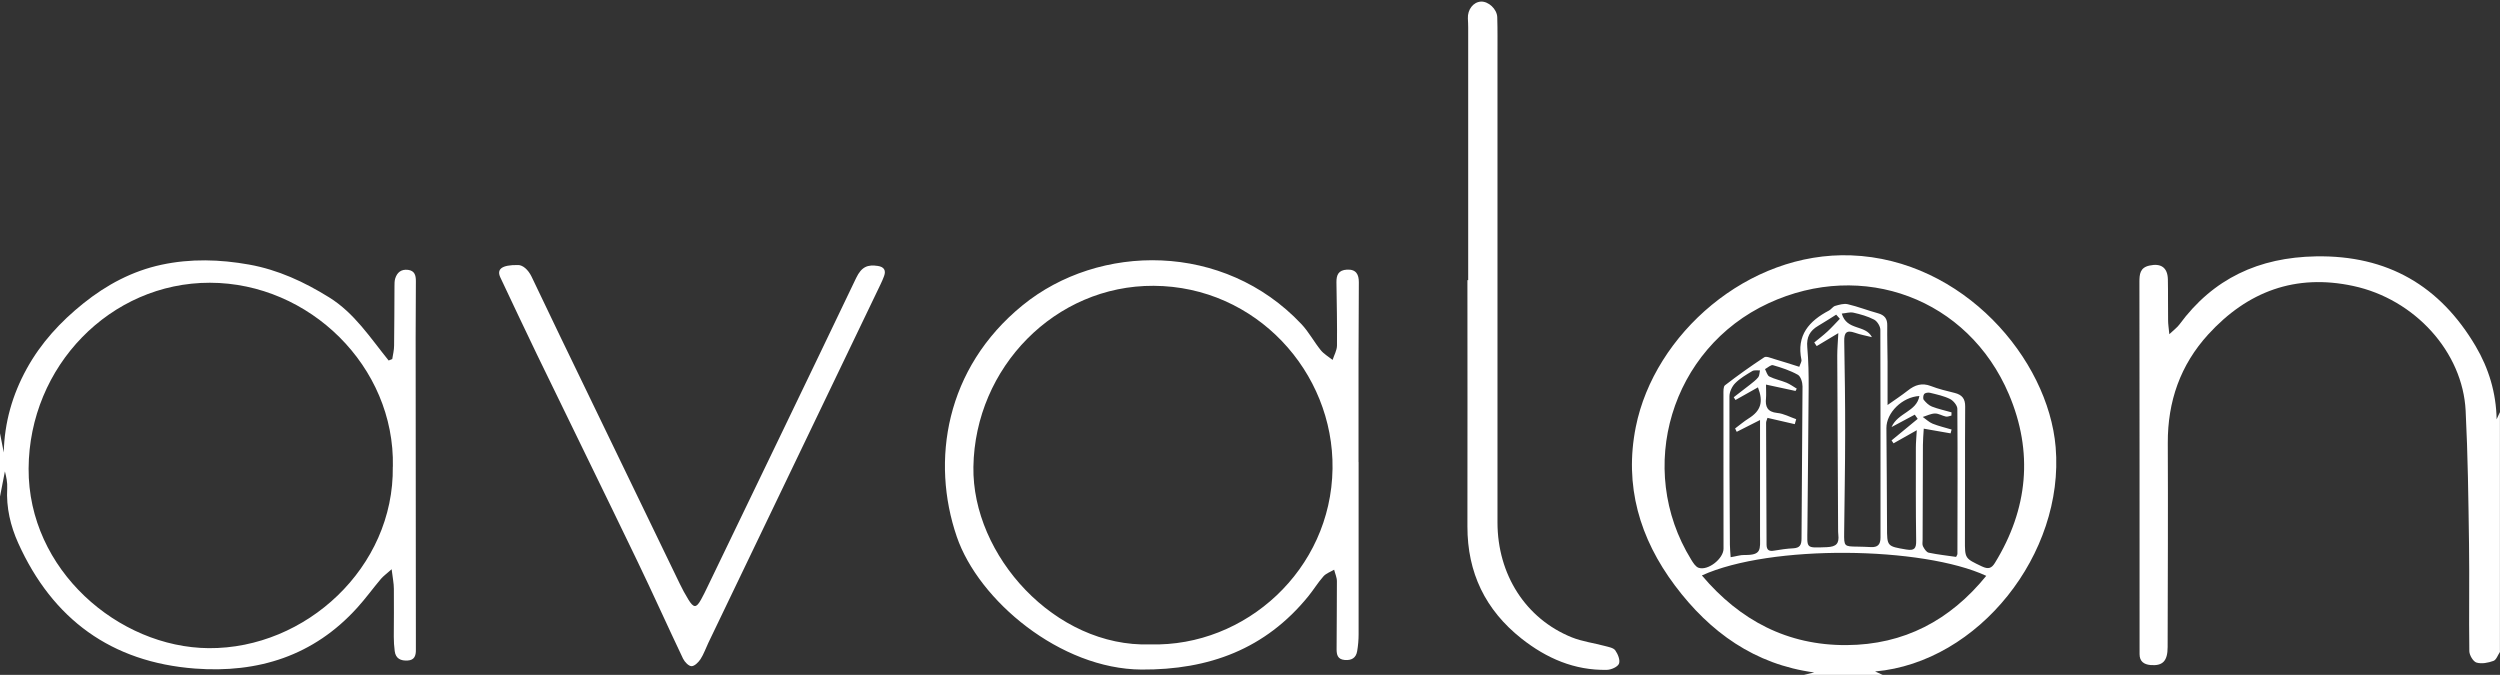
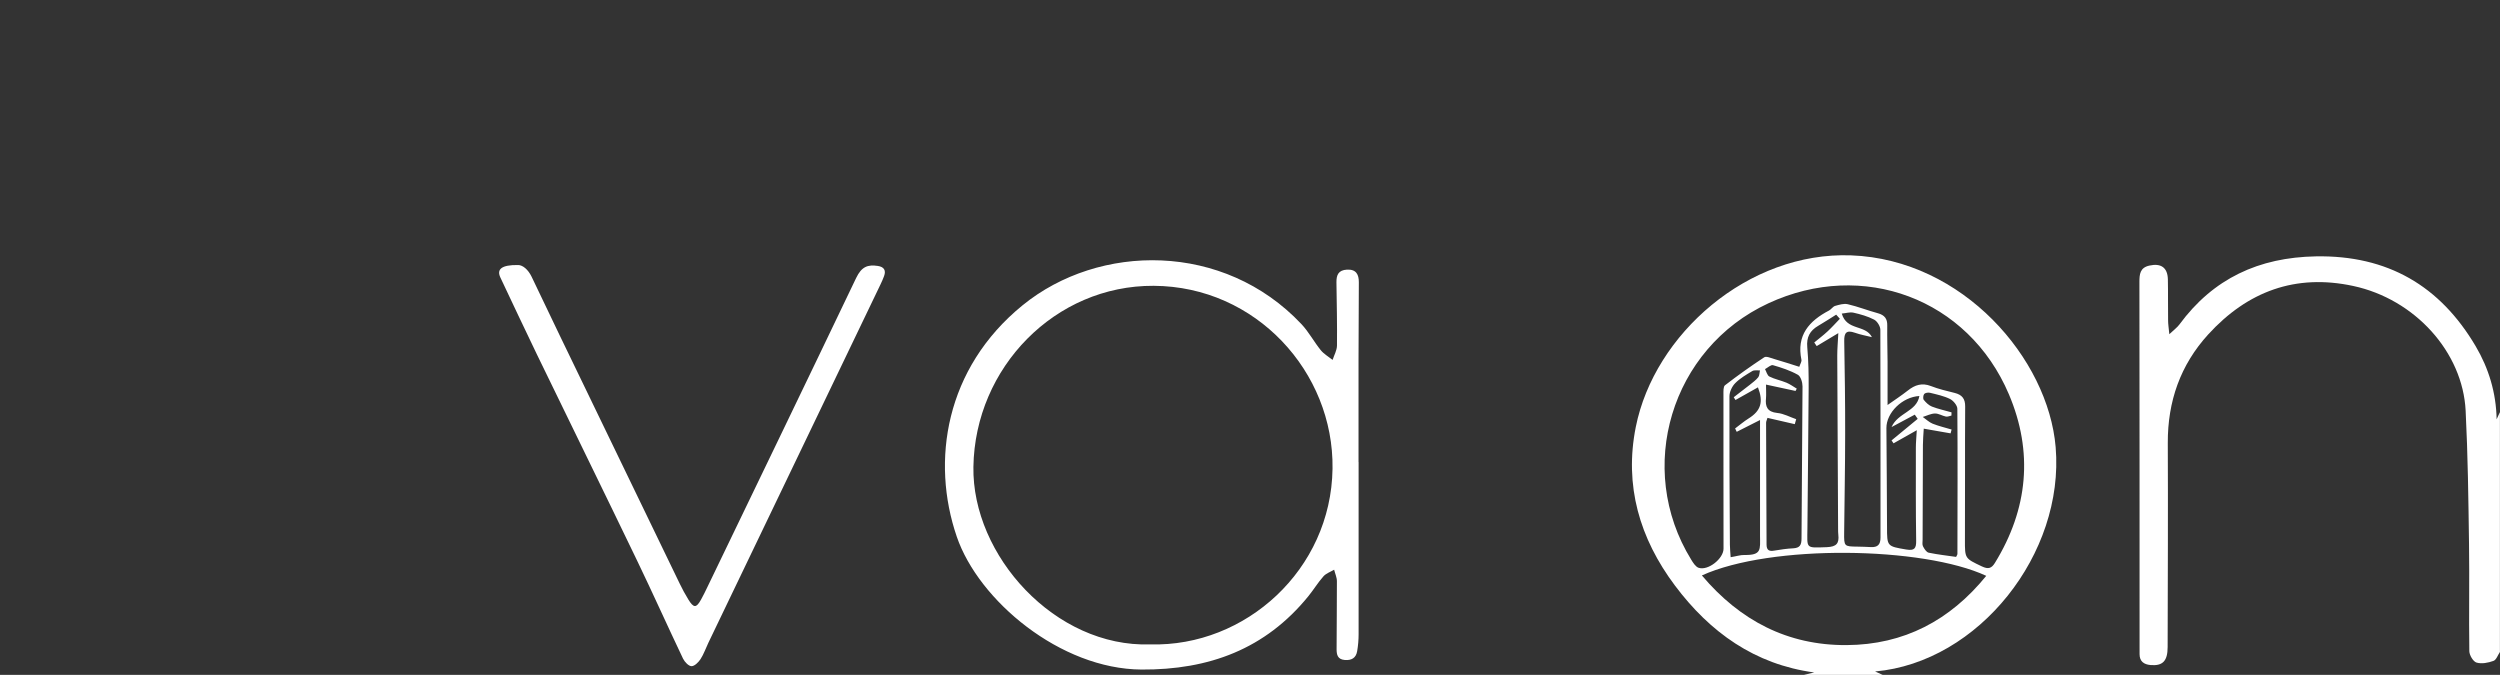
<svg xmlns="http://www.w3.org/2000/svg" width="326" height="88" viewBox="0 0 326 88" fill="none">
  <rect x="0" y="0" width="326" height="88" fill="#333333" stroke="none" />
  <g clip-path="url(#clip0_450_33)">
    <path d="M235.248 88C235.688 87.9 236.128 87.8 236.578 87.69C228.808 86.64 222.978 82.45 218.408 76.35C213.808 70.21 211.778 63.33 213.308 55.67C215.728 43.57 227.948 32.8 241.398 33.3C255.978 33.84 267.088 46.77 268.058 58.31C269.228 72.19 258.038 86.36 244.508 87.56C244.918 87.75 245.208 87.87 245.488 88H235.238H235.248ZM246.128 52.82C247.058 52.16 247.948 51.58 248.788 50.92C249.708 50.19 250.628 49.89 251.788 50.34C252.788 50.73 253.848 50.98 254.898 51.24C255.848 51.48 256.268 51.99 256.258 53.01C256.218 58.8 256.258 64.59 256.228 70.38C256.218 72.86 256.218 72.8 258.438 73.86C259.288 74.26 259.698 74.11 260.138 73.4C264.458 66.38 265.158 58.94 261.958 51.41C256.648 38.92 242.908 33.84 230.598 39.55C217.918 45.43 213.198 61.07 220.528 72.97C220.778 73.38 221.098 73.9 221.498 74.04C222.728 74.45 224.748 72.85 224.748 71.55C224.748 64.84 224.728 58.13 224.738 51.43C224.738 51.02 224.708 50.42 224.938 50.24C226.598 48.96 228.308 47.74 230.058 46.59C230.328 46.41 230.938 46.7 231.378 46.82C232.448 47.13 233.498 47.48 234.628 47.83C234.748 47.45 234.958 47.16 234.908 46.92C234.238 43.72 235.908 41.85 238.508 40.49C238.798 40.34 238.998 39.98 239.298 39.89C239.828 39.74 240.438 39.55 240.948 39.67C242.278 39.98 243.568 40.49 244.888 40.85C245.748 41.09 246.118 41.56 246.098 42.45C246.078 44.03 246.128 45.61 246.138 47.2C246.138 49.01 246.138 50.83 246.138 52.81L246.128 52.82ZM221.928 75.04C226.888 80.91 233.098 84.17 240.798 84.12C248.268 84.08 254.288 80.9 259.008 75.09C250.748 71.25 230.908 70.95 221.918 75.04H221.928ZM244.118 43.97C243.368 43.78 242.608 43.65 241.878 43.39C240.768 43 240.468 43.4 240.488 44.48C240.558 48.52 240.618 52.56 240.608 56.6C240.608 60.89 240.518 65.18 240.478 69.47C240.458 71.26 240.478 71.26 242.218 71.28C242.798 71.28 243.388 71.32 243.968 71.34C244.848 71.38 245.218 71.03 245.218 70.09C245.208 61.06 245.238 52.03 245.198 43C245.198 42.55 244.788 41.89 244.388 41.68C243.548 41.24 242.608 40.98 241.678 40.77C241.228 40.67 240.728 40.84 240.168 40.89C240.818 43.16 243.238 42.29 244.098 43.96L244.118 43.97ZM239.918 41.57C239.758 41.39 239.598 41.21 239.438 41.03C238.658 41.52 237.888 42.02 237.088 42.49C236.008 43.12 235.548 43.97 235.668 45.28C235.828 47.06 235.858 48.85 235.848 50.64C235.818 56.72 235.728 62.79 235.688 68.87C235.668 71.57 235.378 71.45 238.218 71.35C239.488 71.3 239.838 70.85 239.718 69.74C239.688 69.49 239.688 69.24 239.688 68.99C239.648 61.45 239.608 53.92 239.578 46.38C239.578 45.49 239.658 44.6 239.718 43.44C238.618 44.1 237.758 44.61 236.898 45.13C236.788 44.97 236.688 44.82 236.578 44.66C237.158 44.18 237.758 43.73 238.308 43.22C238.868 42.7 239.378 42.13 239.908 41.58L239.918 41.57ZM234.228 54.65C234.168 54.87 234.098 55.09 234.038 55.31C232.868 55.04 231.708 54.77 230.478 54.49C230.408 54.75 230.298 54.94 230.298 55.13C230.318 60.42 230.348 65.7 230.358 70.99C230.358 71.74 230.678 71.92 231.368 71.8C232.188 71.66 233.018 71.54 233.838 71.5C234.698 71.45 234.918 71.07 234.918 70.22C234.938 63.61 235.028 56.99 235.048 50.38C235.048 49.86 234.818 49.08 234.438 48.87C233.438 48.31 232.308 47.94 231.198 47.62C230.928 47.54 230.508 47.95 230.158 48.13C230.338 48.46 230.448 48.96 230.728 49.1C231.428 49.45 232.218 49.6 232.948 49.9C233.428 50.1 233.848 50.41 234.298 50.68C234.248 50.78 234.188 50.88 234.138 50.98C232.888 50.71 231.638 50.44 230.288 50.15C230.288 50.92 230.328 51.42 230.288 51.91C230.168 53.03 230.458 53.72 231.758 53.85C232.598 53.93 233.398 54.38 234.218 54.66L234.228 54.65ZM250.858 55.89C250.808 56.73 250.748 57.38 250.748 58.04C250.728 62.15 250.718 66.26 250.708 70.38C250.708 70.67 250.638 71.01 250.758 71.24C250.928 71.57 251.198 72 251.498 72.07C252.698 72.32 253.918 72.45 255.078 72.62C255.178 72.4 255.248 72.33 255.248 72.26C255.258 65.94 255.288 59.62 255.238 53.31C255.238 52.87 254.718 52.25 254.288 52.03C253.478 51.63 252.568 51.44 251.678 51.22C251.438 51.16 251.058 51.22 250.918 51.37C250.778 51.54 250.738 51.99 250.858 52.14C251.148 52.5 251.518 52.86 251.928 53.02C252.748 53.34 253.628 53.52 254.478 53.77C254.478 53.91 254.478 54.05 254.468 54.19C254.228 54.24 253.968 54.37 253.738 54.32C253.258 54.22 252.788 53.91 252.318 53.92C251.788 53.93 251.258 54.21 250.728 54.37C251.158 54.67 251.548 55.06 252.018 55.25C252.818 55.57 253.658 55.76 254.488 56.01C254.448 56.18 254.398 56.34 254.358 56.51C253.268 56.32 252.178 56.13 250.868 55.9L250.858 55.89ZM225.668 72.66C226.418 72.54 226.938 72.36 227.468 72.37C229.738 72.41 229.518 71.65 229.508 69.88C229.508 65.68 229.508 61.48 229.508 57.28C229.508 56.51 229.508 55.75 229.508 54.77C228.338 55.37 227.398 55.84 226.468 56.31C226.398 56.16 226.328 56.01 226.258 55.87C226.848 55.43 227.408 54.95 228.028 54.56C229.608 53.57 229.978 52.43 229.238 50.51C228.258 51.06 227.278 51.61 226.308 52.16C226.228 52.04 226.148 51.92 226.078 51.8C226.778 51.26 227.488 50.72 228.188 50.17C228.568 49.86 228.978 49.57 229.278 49.19C229.448 48.97 229.428 48.6 229.498 48.3C229.168 48.32 228.768 48.23 228.508 48.38C227.728 48.85 226.908 49.32 226.278 49.96C225.858 50.38 225.518 51.1 225.518 51.69C225.498 58.14 225.538 64.58 225.578 71.03C225.578 71.52 225.638 72 225.678 72.67L225.668 72.66ZM250.288 51.64C248.048 51.76 245.968 53.83 245.988 55.83C246.018 60.12 246.058 64.41 246.068 68.69C246.068 71.26 246.058 71.23 248.598 71.66C249.638 71.83 249.888 71.52 249.868 70.49C249.808 66.45 249.828 62.41 249.828 58.37C249.828 57.7 249.898 57.03 249.948 56.1C248.768 56.76 247.848 57.29 246.918 57.81C246.828 57.68 246.738 57.56 246.658 57.43C247.798 56.49 248.928 55.56 250.068 54.62C249.938 54.44 249.818 54.25 249.688 54.07C248.748 54.57 247.818 55.07 246.658 55.69C247.488 53.8 249.928 53.69 250.288 51.64Z" fill="white" />
-     <path d="M0 56.5C0.16 57.33 0.33 58.17 0.49 59C0.58 55.1 1.61 51.49 3.48 48.09C5.34 44.71 7.89 41.95 10.87 39.56C13.9 37.13 17.25 35.34 21.07 34.52C24.87 33.71 28.67 33.82 32.48 34.5C36.27 35.18 39.67 36.76 42.91 38.77C46.22 40.82 48.29 44.06 50.68 47.01C50.84 46.95 50.99 46.88 51.15 46.82C51.24 46.24 51.39 45.65 51.39 45.07C51.43 42.49 51.42 39.91 51.44 37.32C51.44 36.99 51.44 36.64 51.53 36.33C51.78 35.52 52.32 35.08 53.21 35.19C54.08 35.3 54.23 35.92 54.23 36.64C54.22 39.1 54.2 41.56 54.2 44.01C54.2 57.17 54.22 70.33 54.23 83.49C54.23 83.91 54.23 84.32 54.23 84.74C54.24 85.49 54.05 86.08 53.17 86.13C52.27 86.19 51.59 85.89 51.47 84.9C51.39 84.28 51.35 83.66 51.35 83.03C51.35 80.95 51.39 78.86 51.36 76.78C51.36 76.06 51.2 75.33 51.07 74.23C50.42 74.81 50 75.11 49.68 75.48C48.63 76.72 47.68 78.04 46.59 79.24C40.91 85.53 33.65 87.8 25.42 87.18C14.52 86.35 6.86 80.75 2.38 70.83C1.37 68.59 0.8 66.19 0.94 63.67C0.98 62.94 0.83 62.2 0.64 61.47C0.43 62.57 0.22 63.66 0 64.75C0 62 0 59.25 0 56.5ZM51.23 60.85C51.51 47.79 40.34 36.89 27.38 36.87C14.4 36.85 3.8 47.76 3.73 61.1C3.66 74.33 15.46 84.43 27.22 84.52C39.86 84.61 51.41 74.01 51.22 60.85H51.23Z" fill="white" />
    <path d="M326 85C325.72 85.41 325.52 86.05 325.15 86.18C324.46 86.43 323.61 86.6 322.94 86.4C322.5 86.27 322.01 85.44 322 84.91C321.93 80.25 322.03 75.58 321.96 70.92C321.88 65.13 321.81 59.34 321.52 53.56C321.14 45.9 314.89 39.01 306.86 37.29C299.33 35.67 293.08 38 287.96 43.6C284.31 47.6 282.66 52.35 282.68 57.75C282.72 66.62 282.68 75.5 282.66 84.37C282.66 86.21 282.01 86.86 280.41 86.72C279.57 86.64 279 86.25 279 85.3C279 85.05 279 84.8 279 84.55C279 68.63 279 52.72 278.98 36.8C278.98 35.77 279.04 34.9 280.29 34.63C281.78 34.3 282.65 34.88 282.69 36.41C282.73 38.2 282.69 39.99 282.72 41.78C282.72 42.26 282.8 42.74 282.88 43.58C283.48 43.01 283.9 42.71 284.19 42.32C288.61 36.31 294.56 33.56 302 33.43C311.32 33.27 318.17 37.25 322.83 45.15C324.53 48.03 325.5 51.22 325.56 54.68C325.72 54.32 325.86 54.03 325.99 53.74V84.99L326 85Z" fill="white" />
    <path d="M177.162 60.31C177.162 67.77 177.162 75.22 177.162 82.68C177.162 83.43 177.102 84.18 176.972 84.92C176.822 85.8 176.242 86.14 175.342 86.06C174.422 85.98 174.292 85.37 174.292 84.66C174.292 81.7 174.342 78.75 174.332 75.79C174.332 75.29 174.092 74.79 173.972 74.29C173.502 74.57 172.932 74.76 172.582 75.15C171.862 75.96 171.302 76.89 170.622 77.73C165.012 84.65 157.632 87.36 148.862 87.31C138.262 87.25 127.612 78.31 124.762 69.98C121.382 60.12 123.262 48.03 133.332 39.82C143.312 31.68 159.592 31.52 169.712 42.27C170.672 43.29 171.342 44.57 172.232 45.67C172.642 46.17 173.252 46.52 173.772 46.93C173.972 46.31 174.332 45.69 174.342 45.07C174.372 42.32 174.312 39.57 174.272 36.82C174.262 35.86 174.522 35.22 175.652 35.16C176.862 35.1 177.192 35.82 177.192 36.79C177.192 40.12 177.152 43.46 177.152 46.79C177.152 51.29 177.152 55.79 177.152 60.29C177.162 60.29 177.182 60.29 177.192 60.29L177.162 60.31ZM150.012 84.03C162.402 84.36 173.582 74.31 173.762 61.11C173.942 48.51 163.782 37.34 150.442 37.27C137.582 37.2 127.142 47.92 126.932 60.87C126.742 72.42 137.572 84.45 150.012 84.03Z" fill="white" />
    <path d="M67.561 34.56C68.171 34.56 68.871 35.15 69.32 36.08C70.531 38.59 71.721 41.11 72.93 43.62C78.15 54.44 83.38 65.26 88.621 76.08C88.96 76.79 89.341 77.49 89.751 78.16C90.46 79.32 90.8 79.31 91.43 78.16C91.71 77.65 91.971 77.13 92.221 76.6C98.701 63.15 105.2 49.72 111.64 36.25C112.36 34.75 113.17 34.48 114.48 34.68C115.26 34.8 115.57 35.24 115.28 36.01C115.15 36.36 115 36.71 114.84 37.04C107.35 52.63 99.861 68.23 92.371 83.82C92.031 84.53 91.77 85.3 91.35 85.95C91.081 86.36 90.57 86.87 90.18 86.87C89.8 86.87 89.281 86.32 89.07 85.89C87.05 81.65 85.13 77.36 83.091 73.13C78.76 64.14 74.361 55.18 70.01 46.21C68.4 42.88 66.831 39.53 65.251 36.19C64.74 35.11 65.391 34.53 67.561 34.56Z" fill="white" />
-     <path d="M191.452 36.51C191.452 25.549 191.452 14.589 191.452 3.64C191.452 3.22 191.432 2.81 191.412 2.39C191.362 1.25 192.112 0.27 193.102 0.21C194.082 0.15 195.212 1.18 195.242 2.25C195.292 3.92 195.272 5.58 195.272 7.25C195.272 27.54 195.272 47.83 195.272 68.12C195.272 74.909 198.942 80.68 204.962 83.109C206.332 83.659 207.852 83.85 209.292 84.24C209.762 84.37 210.392 84.469 210.632 84.809C210.972 85.29 211.302 86.09 211.112 86.549C210.942 86.969 210.092 87.34 209.532 87.35C205.312 87.43 201.672 85.85 198.402 83.269C193.682 79.529 191.342 74.669 191.352 68.65C191.372 57.94 191.352 47.23 191.352 36.529C191.382 36.529 191.412 36.529 191.452 36.529V36.51Z" fill="white" />
  </g>
  <defs>
    <clipPath id="clip0_450_33">
      <rect width="326" height="88" fill="white" />
    </clipPath>
  </defs>
</svg>